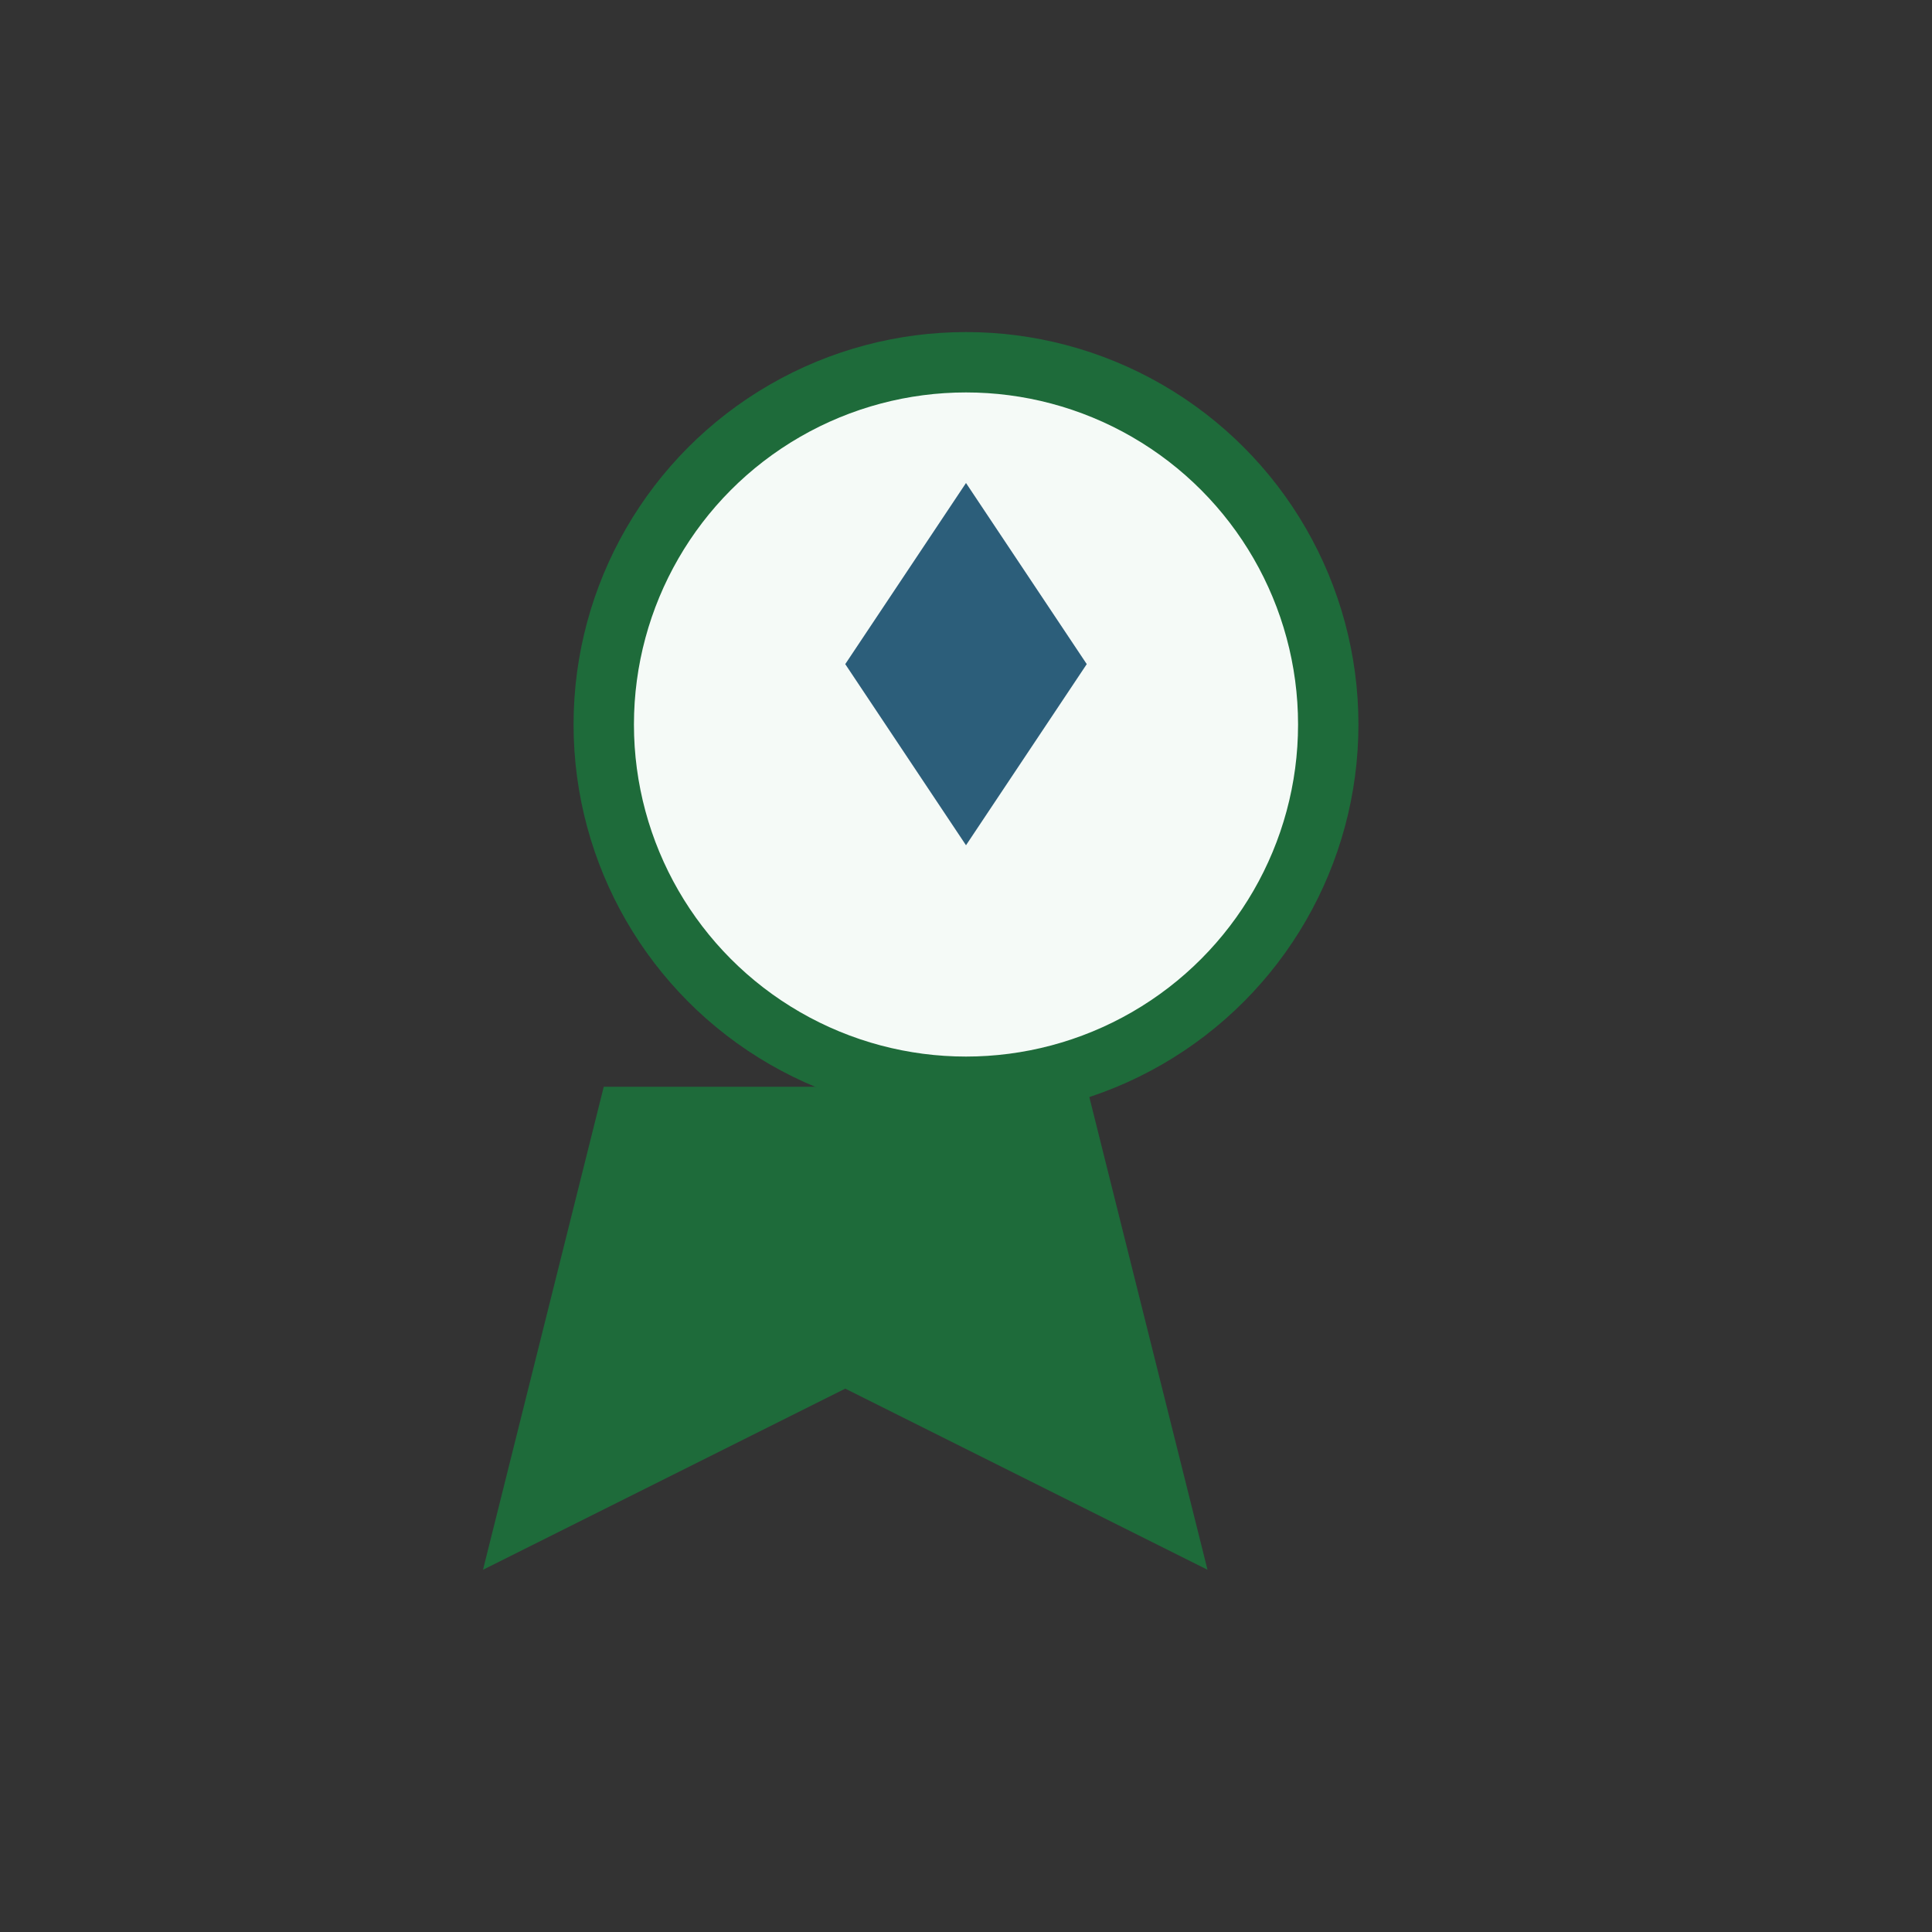
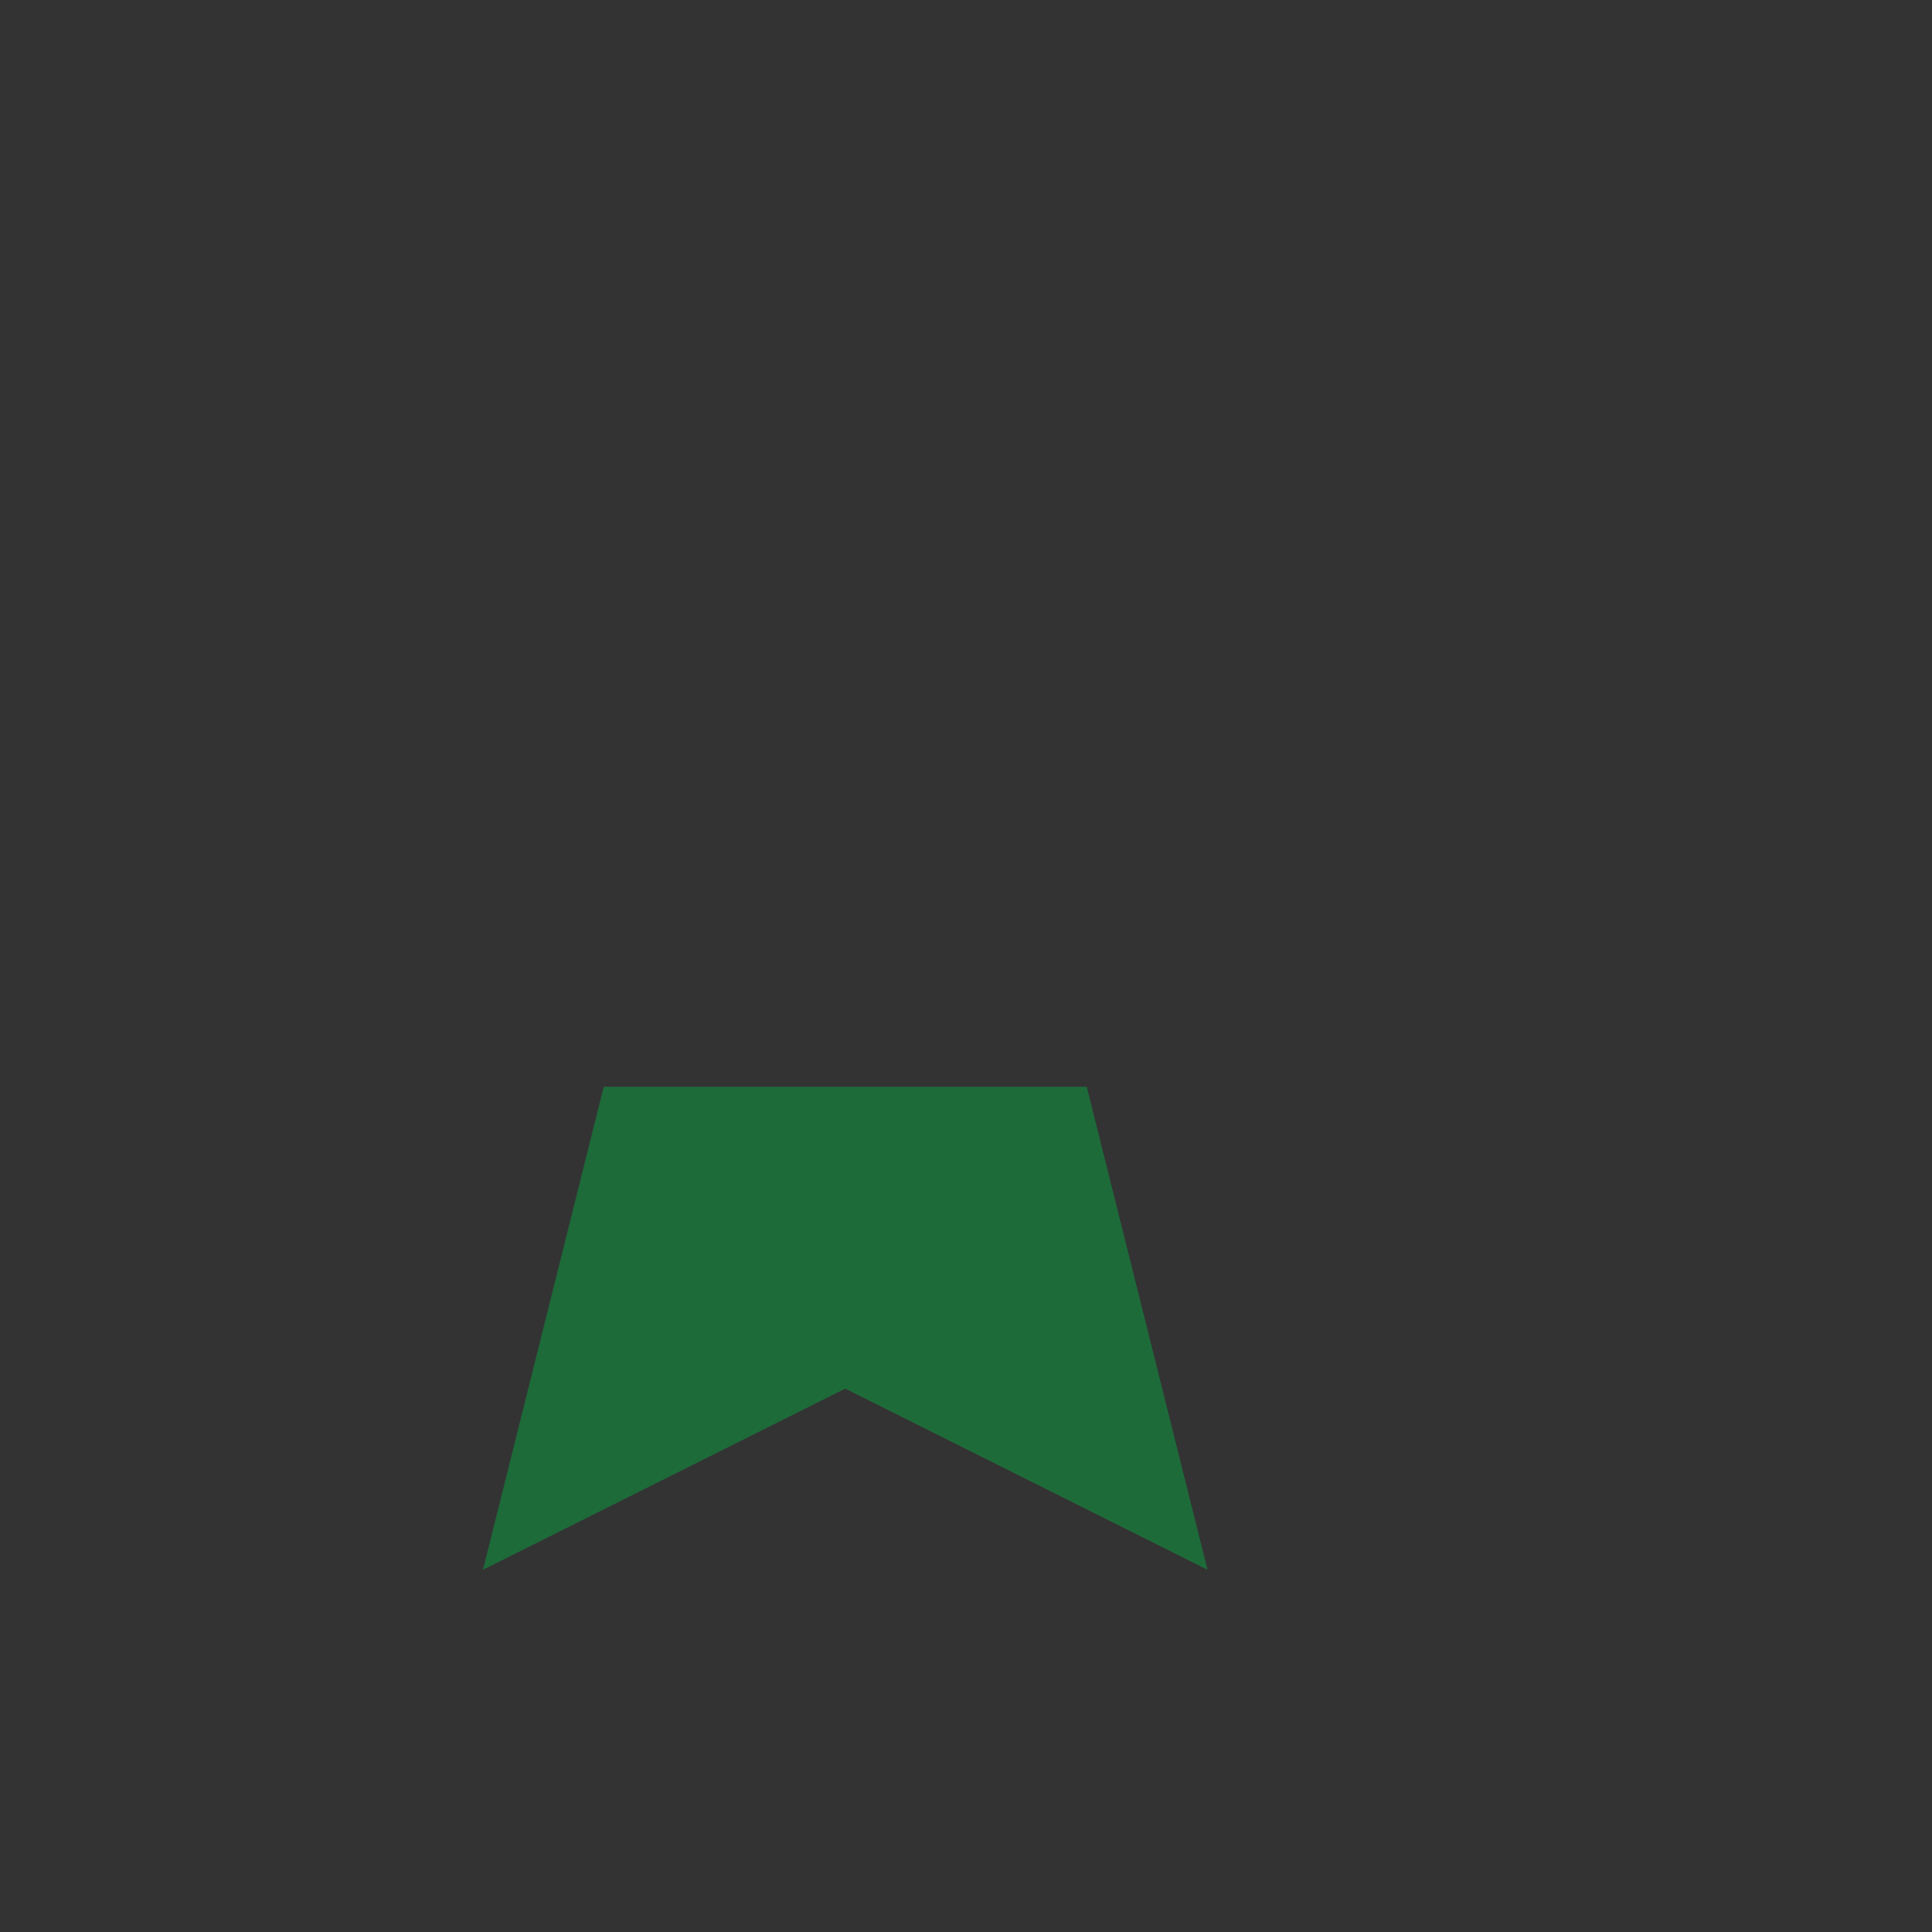
<svg xmlns="http://www.w3.org/2000/svg" width="32" height="32" viewBox="0 0 32 32">
  <rect x="0" y="0" width="32" height="32" fill="#333333" stroke="none" />
-   <circle cx="16" cy="12" r="6" fill="#F5FAF7" stroke="#1E6B3A" />
  <path d="M10 18l-2 8 6-3 6 3-2-8" fill="#1E6B3A" />
-   <path d="M16 8l2 3-2 3-2-3z" fill="#2C5E7A" />
+   <path d="M16 8z" fill="#2C5E7A" />
</svg>